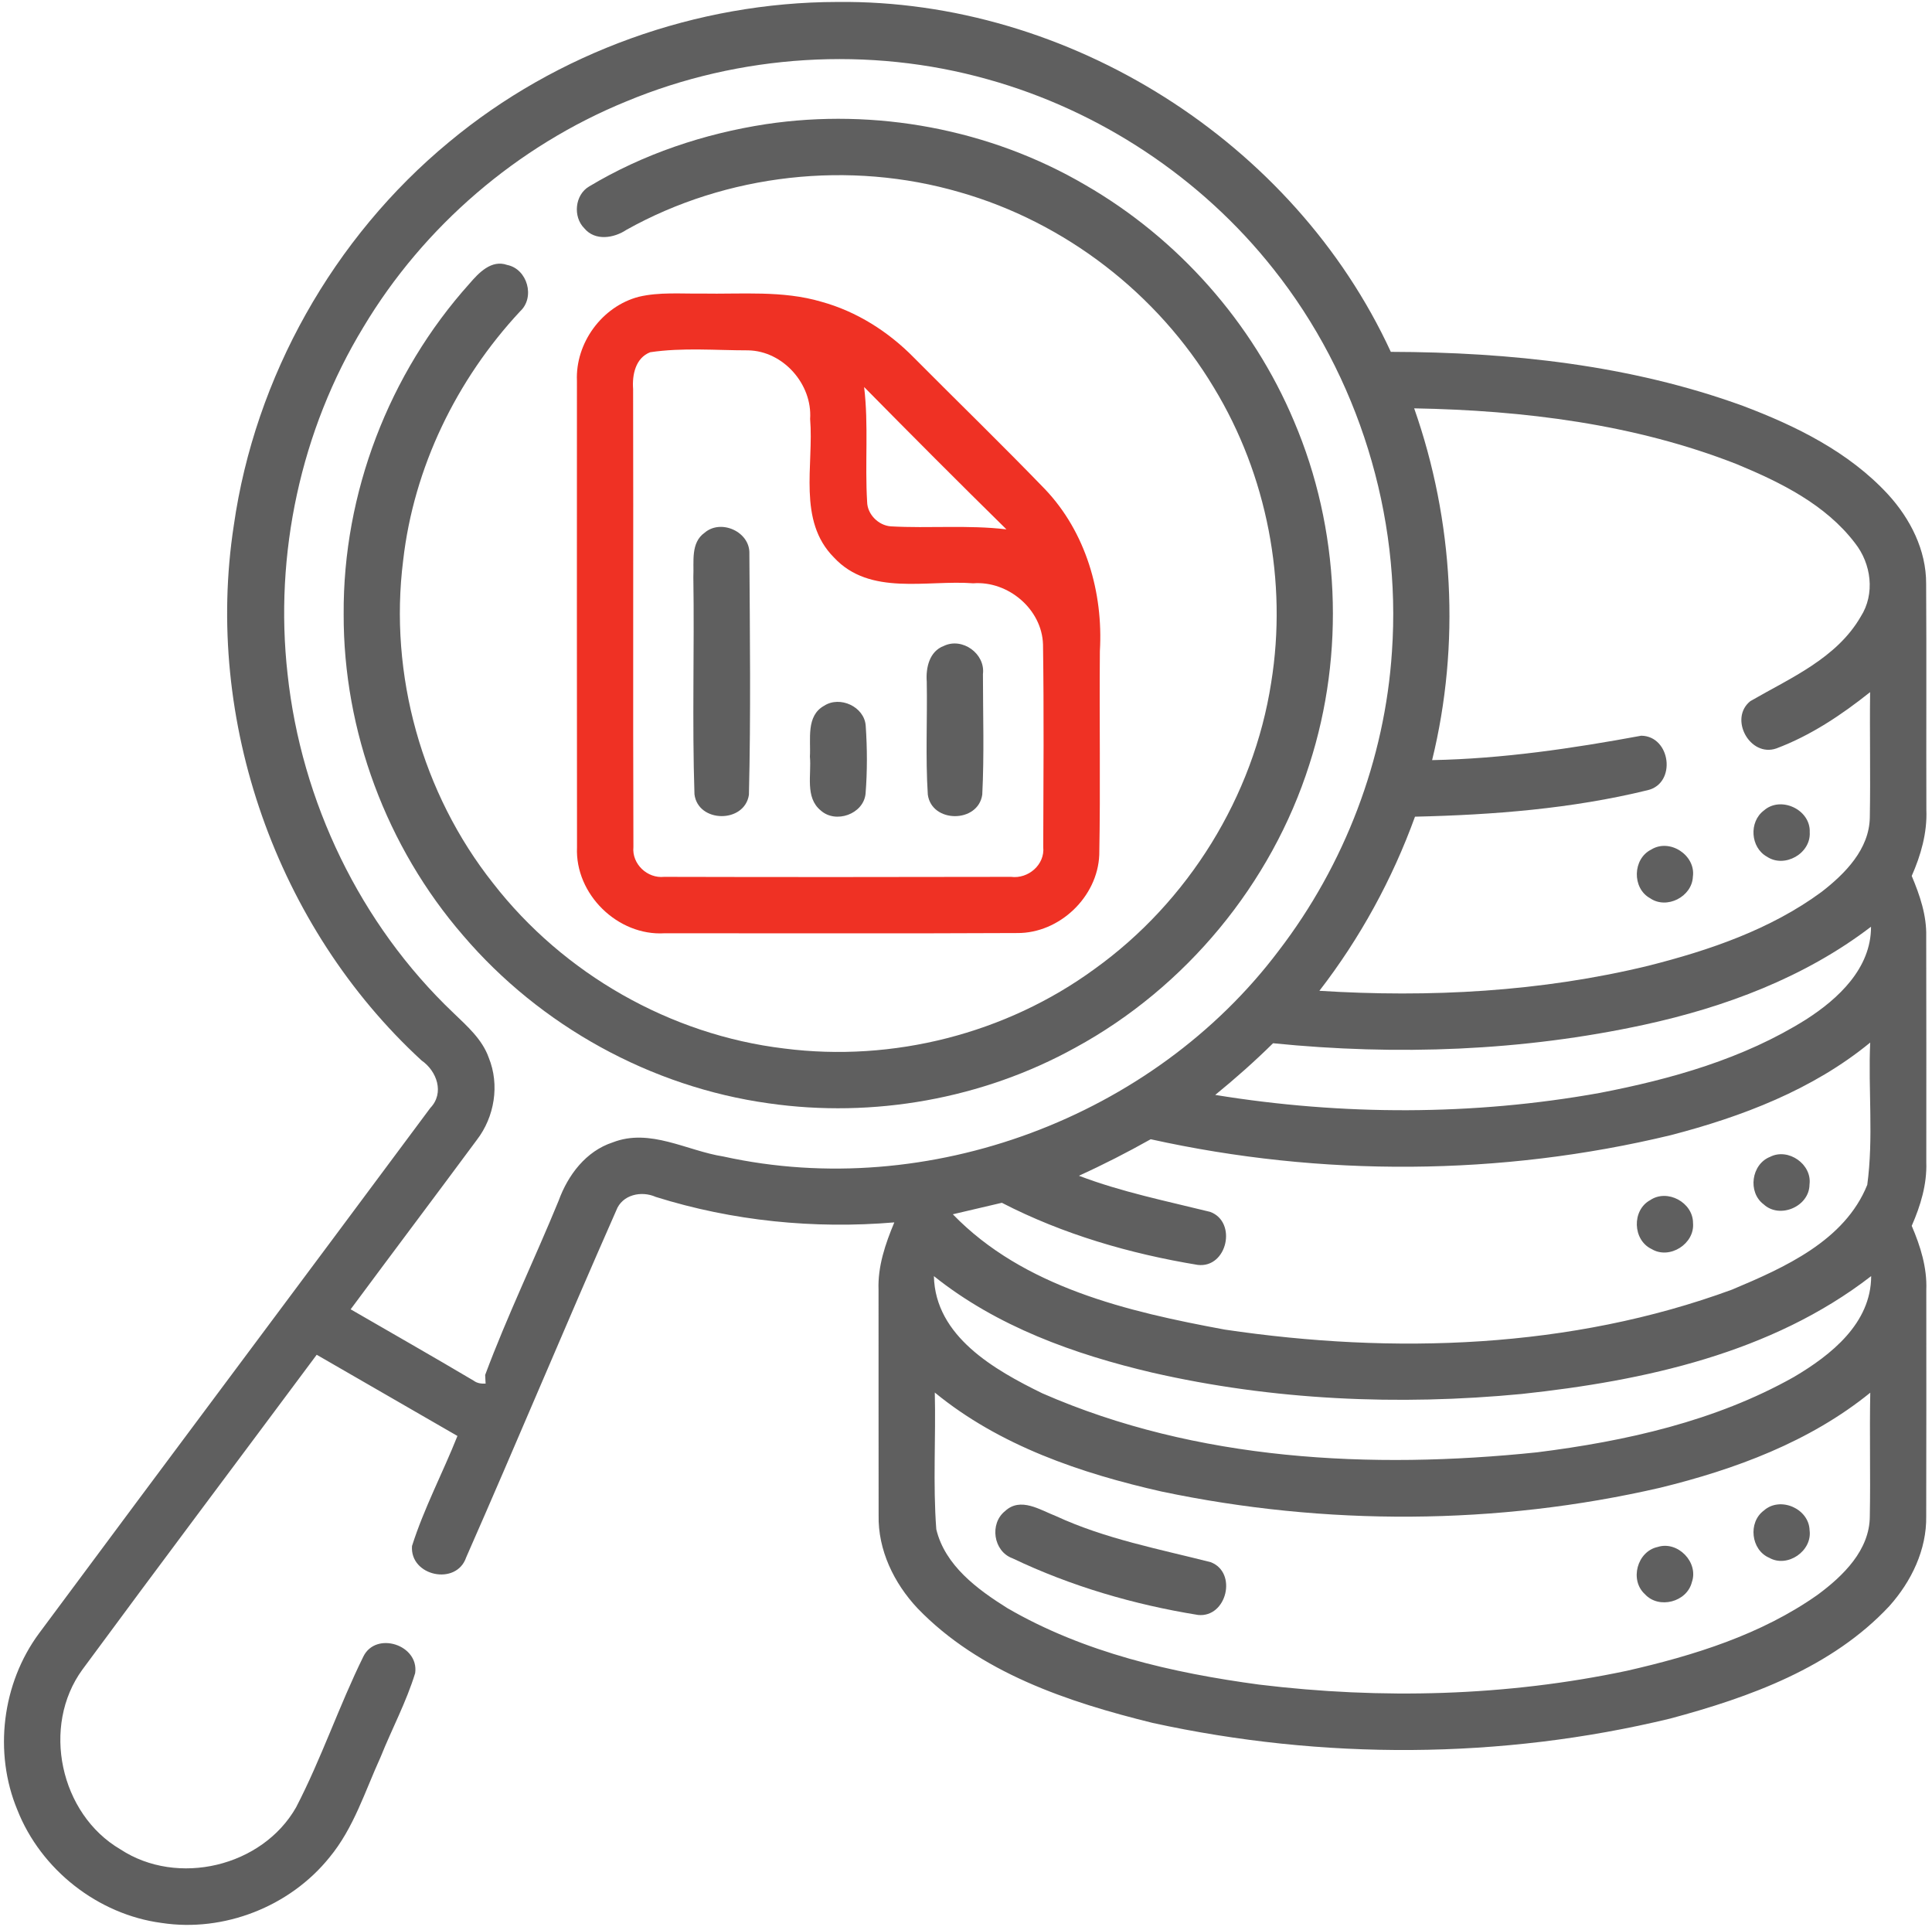
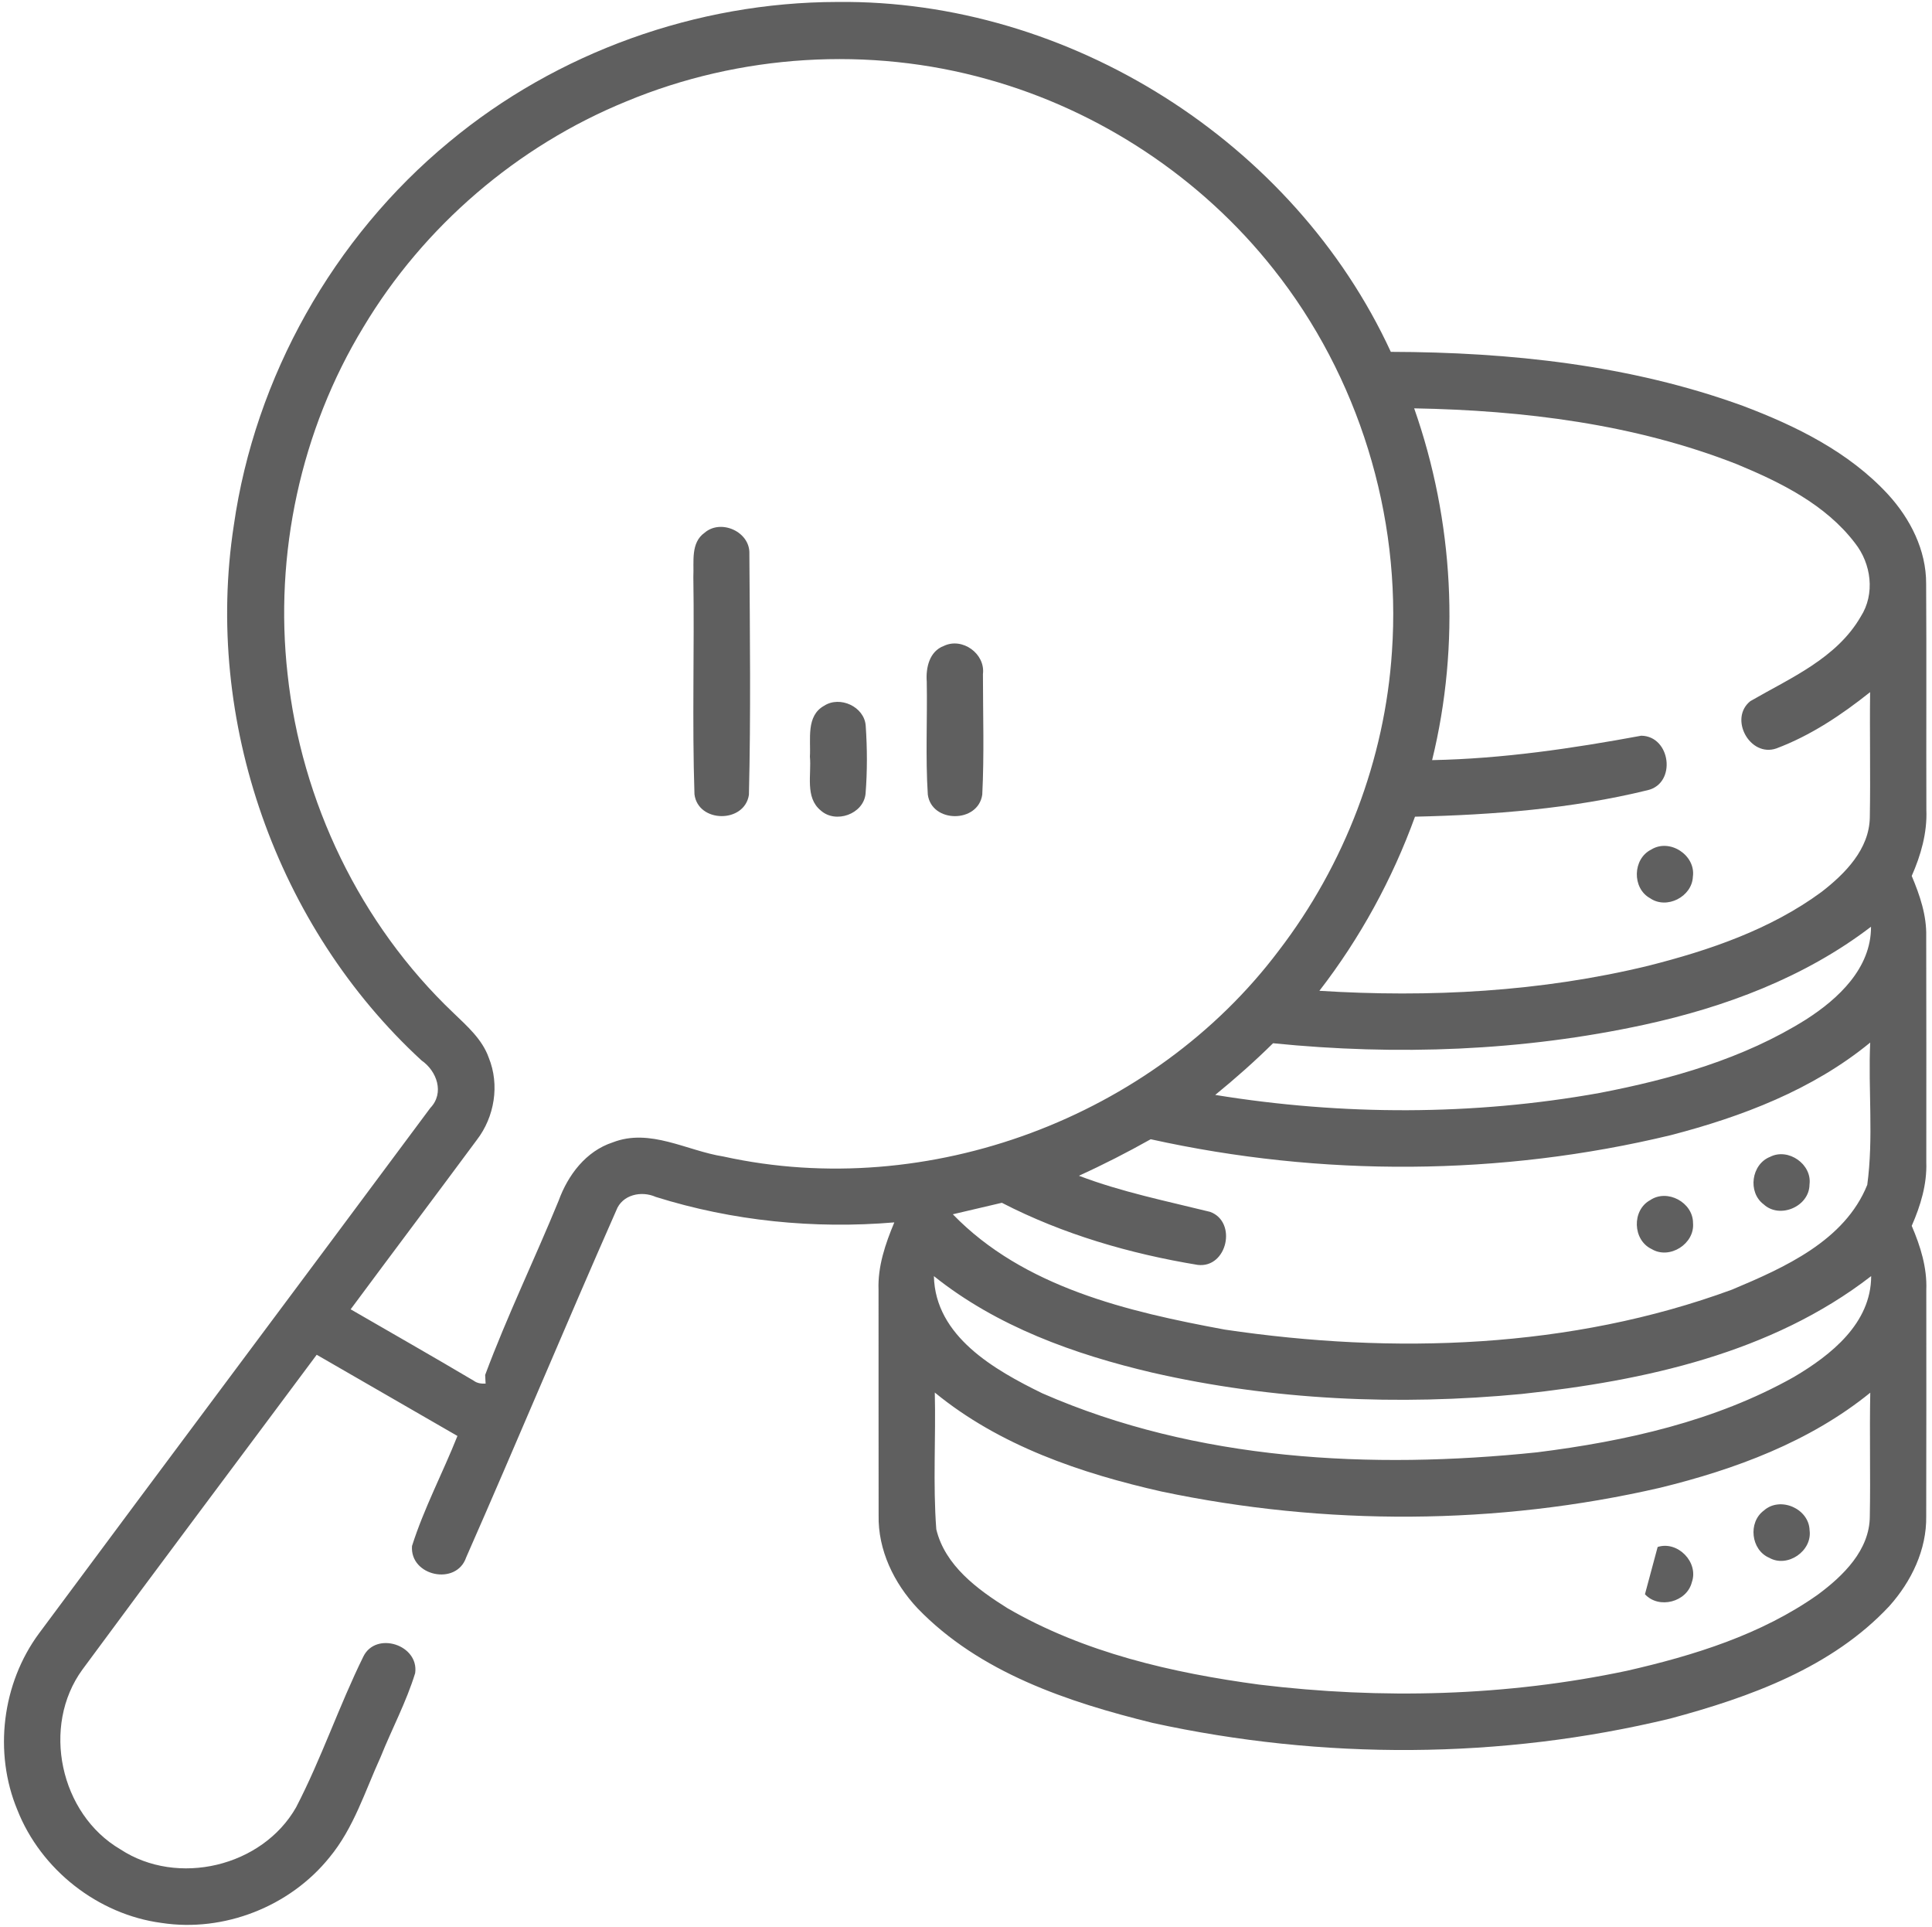
<svg xmlns="http://www.w3.org/2000/svg" width="343" height="342" viewBox="0 0 343 342" fill="none">
  <path d="M79.72 25.213C98.88 9.267 123.72 0.387 148.64 0.347C189.747 -0.107 229.707 25.134 246.92 62.453C268.04 62.507 289.44 64.773 309.387 72.027C318.84 75.587 328.253 80.227 335.187 87.747C339.147 92.067 341.987 97.653 341.96 103.614C342.04 117 341.96 130.374 342 143.76C342.16 147.84 341.027 151.787 339.4 155.48C340.84 158.894 342.067 162.48 341.973 166.24C342.013 179.6 341.987 192.96 341.987 206.307C342.12 210.24 340.96 214.027 339.4 217.587C340.947 221.2 342.147 225 341.987 228.987C341.987 242.36 342.013 255.747 341.973 269.12C342.067 275.08 339.333 280.72 335.413 285.094C325.227 296 310.613 301.267 296.533 305.04C266.507 312.307 234.773 312.4 204.627 305.813C189.587 302.107 173.907 296.894 162.893 285.467C158.72 281.027 155.853 275.134 155.987 268.934C155.96 255.613 155.987 242.28 155.973 228.947C155.813 224.774 157.187 220.773 158.773 216.973C144.533 218.173 130.08 216.733 116.427 212.453C113.867 211.307 110.453 212.04 109.4 214.867C100.373 235.32 91.773 255.973 82.76 276.44C81.04 281.52 72.747 279.774 73.147 274.414C75.28 267.694 78.613 261.427 81.213 254.88C72.88 250.08 64.547 245.28 56.227 240.467C42.373 259.094 28.413 277.64 14.64 296.334C7.293 306.387 10.653 321.987 21.373 328.254C31.52 334.92 46.547 331.347 52.56 320.813C57.067 312.133 60.187 302.8 64.507 294.04C66.72 289.494 74.413 291.934 73.707 296.974C72.133 302.107 69.573 306.88 67.573 311.867C64.813 317.907 62.813 324.467 58.507 329.667C51.493 338.4 39.773 343.013 28.693 341.32C17.387 339.827 7.253 331.854 3.08 321.254C-1.16 311.067 0.373 298.8 6.92 289.934C30.027 258.8 53.28 227.774 76.4 196.654C78.947 194 77.56 190.107 74.84 188.227C49.093 164.547 36.187 127.853 41.507 93.267C45.267 66.894 59.187 42.173 79.72 25.213ZM111.16 18.014C91.84 25.907 75.213 40.173 64.507 58.08C53.387 76.374 48.667 98.387 51.053 119.64C53.493 142.28 63.947 164.054 80.48 179.774C82.907 182.12 85.613 184.453 86.773 187.747C88.733 192.56 87.8 198.254 84.653 202.334C77.213 212.387 69.693 222.36 62.253 232.4C69.533 236.614 76.853 240.774 84.093 245.067C84.707 245.534 85.453 245.627 86.213 245.587L86.133 244.053C90.04 233.573 94.933 223.48 99.173 213.134C100.827 208.574 104.013 204.334 108.773 202.774C115.413 200.187 121.933 204.267 128.44 205.28C164.733 213.28 204.707 198.387 227.04 168.72C238.707 153.507 245.867 134.827 247.12 115.68C248.813 91.467 241.173 66.734 226.067 47.733C213.267 31.547 195.227 19.613 175.36 14.08C154.32 8.16 131.333 9.614 111.16 18.014ZM251.067 72.48C258.08 92.44 259.293 114.36 254.253 134.92C266.747 134.68 279.12 132.854 291.387 130.587C296.613 130.667 297.68 139.027 292.533 140.254C279.027 143.56 265.08 144.64 251.213 144.96C247.187 156.054 241.467 166.52 234.24 175.867C253.787 177.093 273.587 176.053 292.667 171.413C303.467 168.68 314.333 164.987 323.4 158.307C327.573 155.08 331.88 150.72 331.96 145.08C332.093 137.68 331.92 130.267 332.013 122.853C326.947 126.893 321.44 130.573 315.347 132.853C310.667 134.453 306.893 127.547 310.747 124.453C317.84 120.347 326.053 116.88 330.347 109.453C332.933 105.413 332.227 100.054 329.32 96.387C324.12 89.56 316.147 85.627 308.4 82.413C290.2 75.254 270.507 72.84 251.067 72.48ZM291.893 181.893C270.307 186.573 247.973 187.387 226.013 185.174C222.747 188.4 219.307 191.44 215.747 194.347C238.293 198.013 261.48 198.04 283.973 194C296.72 191.547 309.533 187.933 320.613 180.973C326.373 177.293 332.2 171.853 332.173 164.493C320.4 173.493 306.267 178.773 291.893 181.893ZM296.613 201.493C266.453 208.76 234.573 208.92 204.293 202.214C200.133 204.547 195.893 206.72 191.547 208.694C199.107 211.574 207.04 213.174 214.853 215.107C219.68 216.894 217.88 225.12 212.653 224.52C200.64 222.547 188.72 219.093 177.867 213.493C174.96 214.16 172.067 214.84 169.16 215.533C181.733 228.52 200.28 232.827 217.44 236C247.387 240.44 278.867 239.427 307.493 228.907C316.76 225.013 327.507 220.253 331.507 210.307C332.64 201.96 331.653 193.467 332.027 185.053C321.827 193.427 309.253 198.213 296.613 201.493ZM165.8 226.507C166.04 237.2 176.56 243.16 185.04 247.307C212.48 259.32 243.427 260.84 272.867 257.787C288.613 255.813 304.533 252.267 318.48 244.414C325.04 240.547 332.187 234.907 332.2 226.507C314.52 240.187 291.933 245.094 270.16 247.427C248.267 249.52 225.987 248.547 204.52 243.627C190.72 240.387 176.987 235.454 165.8 226.507ZM165.96 247.174C166.16 255.254 165.613 263.373 166.227 271.453C167.773 277.88 173.52 282.107 178.84 285.44C192.453 293.347 208.093 296.934 223.547 299.014C245.24 301.654 267.427 301.094 288.84 296.56C300.707 293.854 312.68 290.147 322.72 283.054C327.227 279.72 331.947 275.147 331.96 269.12C332.093 261.813 331.893 254.507 332.04 247.2C321.28 255.933 308.013 260.827 294.707 264.08C265.747 270.747 235.293 270.854 206.227 264.747C191.893 261.507 177.467 256.614 165.96 247.174Z" fill="#5F5F5F" />
-   <path d="M135.973 22.04C155.387 19.133 175.747 22.907 192.693 32.84C209.133 42.32 222.373 57.253 229.733 74.76C237.88 93.853 238.853 115.907 232.467 135.667C225.72 156.92 210.48 175.307 190.907 185.96C174.467 195.053 155.04 198.507 136.467 195.84C115.56 192.933 95.92 182.093 82.227 166.053C68.64 150.373 60.947 129.747 61.013 109C60.88 87.56 69.04 66.28 83.347 50.347C84.987 48.44 87.227 46.04 90.04 47.027C93.64 47.747 95.04 52.773 92.347 55.253C81.053 67.373 73.453 82.973 71.573 99.493C69.027 119.72 74.893 140.827 87.56 156.8C100.04 172.853 119.013 183.693 139.213 186.107C158.493 188.587 178.627 183.467 194.333 171.987C210.947 160.067 222.547 141.387 225.68 121.173C228.587 103.24 224.947 84.333 215.507 68.8C205.52 52.133 189.093 39.453 170.4 34.12C150.813 28.413 129.027 30.84 111.227 40.787C108.987 42.28 105.653 42.827 103.733 40.52C101.68 38.467 102.053 34.573 104.6 33.093C114.173 27.347 124.96 23.733 135.973 22.04Z" fill="#5F5F5F" />
-   <path d="M113.4 52.68C117.053 51.814 120.853 52.16 124.587 52.107C131.667 52.24 138.933 51.52 145.827 53.56C152.08 55.28 157.707 58.854 162.24 63.467C169.987 71.267 177.88 78.92 185.52 86.827C192.773 94.44 195.88 105.187 195.267 115.56C195.16 127.614 195.387 139.68 195.16 151.734C194.867 159.214 188.08 165.68 180.573 165.614C159.72 165.72 138.853 165.64 117.987 165.654C109.68 166.16 102.067 158.72 102.44 150.4C102.4 122.8 102.427 95.214 102.427 67.614C102.133 60.88 106.88 54.387 113.4 52.68ZM115.44 62.52C112.813 63.534 112.213 66.547 112.4 69.054C112.467 96.147 112.36 123.24 112.453 150.334C112.16 153.36 114.933 155.96 117.907 155.64C138.44 155.694 158.973 155.68 179.493 155.64C182.533 156.04 185.533 153.494 185.213 150.334C185.253 138.347 185.347 126.36 185.173 114.374C184.973 108.107 178.96 103.067 172.787 103.534C164.533 102.907 154.44 105.84 148.053 98.947C141.547 92.414 144.507 82.547 143.827 74.36C144.24 68.2 139.053 62.307 132.84 62.187C127.053 62.187 121.173 61.667 115.44 62.52ZM153.413 68.694C154.227 75.454 153.533 82.28 153.947 89.067C153.973 91.294 155.96 93.267 158.147 93.427C164.987 93.814 171.853 93.147 178.68 93.96C170.187 85.614 161.773 77.174 153.413 68.694Z" fill="#EF3124" />
  <path d="M125.094 94.56C128 92.054 133.187 94.4 133.04 98.28C133.133 112.547 133.307 126.827 132.96 141.08C132.187 146.174 123.933 146.094 123.293 140.987C122.867 128.134 123.294 115.254 123.094 102.387C123.227 99.72 122.574 96.347 125.094 94.56Z" fill="#5F5F5F" />
  <path d="M167.56 114.653C170.84 113.067 174.96 116.027 174.507 119.653C174.507 126.787 174.747 133.933 174.387 141.053C173.64 146.16 165.387 146.12 164.72 141.027C164.293 134.36 164.653 127.667 164.533 121C164.347 118.547 164.987 115.613 167.56 114.653Z" fill="#5F5F5F" />
  <path d="M146.32 125.267C149.12 123.454 153.44 125.427 153.693 128.8C153.973 132.827 153.987 136.88 153.667 140.907C153.28 144.507 148.373 146.254 145.707 143.854C142.88 141.547 144.093 137.454 143.787 134.307C143.973 131.24 143.053 127.067 146.32 125.267Z" fill="#5F5F5F" />
-   <path d="M313.147 143.867C316.147 141.214 321.467 143.707 321.293 147.72C321.52 151.494 316.827 154.147 313.707 152.067C310.76 150.44 310.467 145.88 313.147 143.867Z" fill="#5F5F5F" />
  <path d="M293.147 150.8C296.44 148.747 301.094 151.813 300.547 155.627C300.387 159.173 295.907 161.467 292.96 159.44C289.72 157.667 289.84 152.44 293.147 150.8Z" fill="#5F5F5F" />
  <path d="M314.267 205.334C317.48 203.694 321.733 206.654 321.253 210.254C321.227 214.147 315.987 216.414 313.12 213.774C310.24 211.627 310.92 206.64 314.267 205.334Z" fill="#5F5F5F" />
  <path d="M292.96 213.027C296 210.96 300.573 213.427 300.573 217.08C300.907 220.773 296.413 223.627 293.227 221.707C289.853 220.12 289.68 214.813 292.96 213.027Z" fill="#5F5F5F" />
-   <path d="M178.44 268.213C181.187 265.653 184.68 268.027 187.507 269.12C196.227 273.147 205.707 274.933 214.933 277.28C219.733 279.093 217.8 287.16 212.707 286.653C201.347 284.827 190.12 281.547 179.733 276.587C176.347 275.347 175.64 270.427 178.44 268.213Z" fill="#5F5F5F" />
  <path d="M313.147 268.12C316.027 265.547 321.147 267.76 321.267 271.614C321.773 275.294 317.347 278.347 314.107 276.507C310.853 275.12 310.307 270.214 313.147 268.12Z" fill="#5F5F5F" />
-   <path d="M294.293 274.587C297.853 273.44 301.627 277.307 300.36 280.854C299.48 284.36 294.507 285.667 292.04 282.974C289.267 280.467 290.653 275.374 294.293 274.587Z" fill="#5F5F5F" />
+   <path d="M294.293 274.587C297.853 273.44 301.627 277.307 300.36 280.854C299.48 284.36 294.507 285.667 292.04 282.974Z" fill="#5F5F5F" />
</svg>